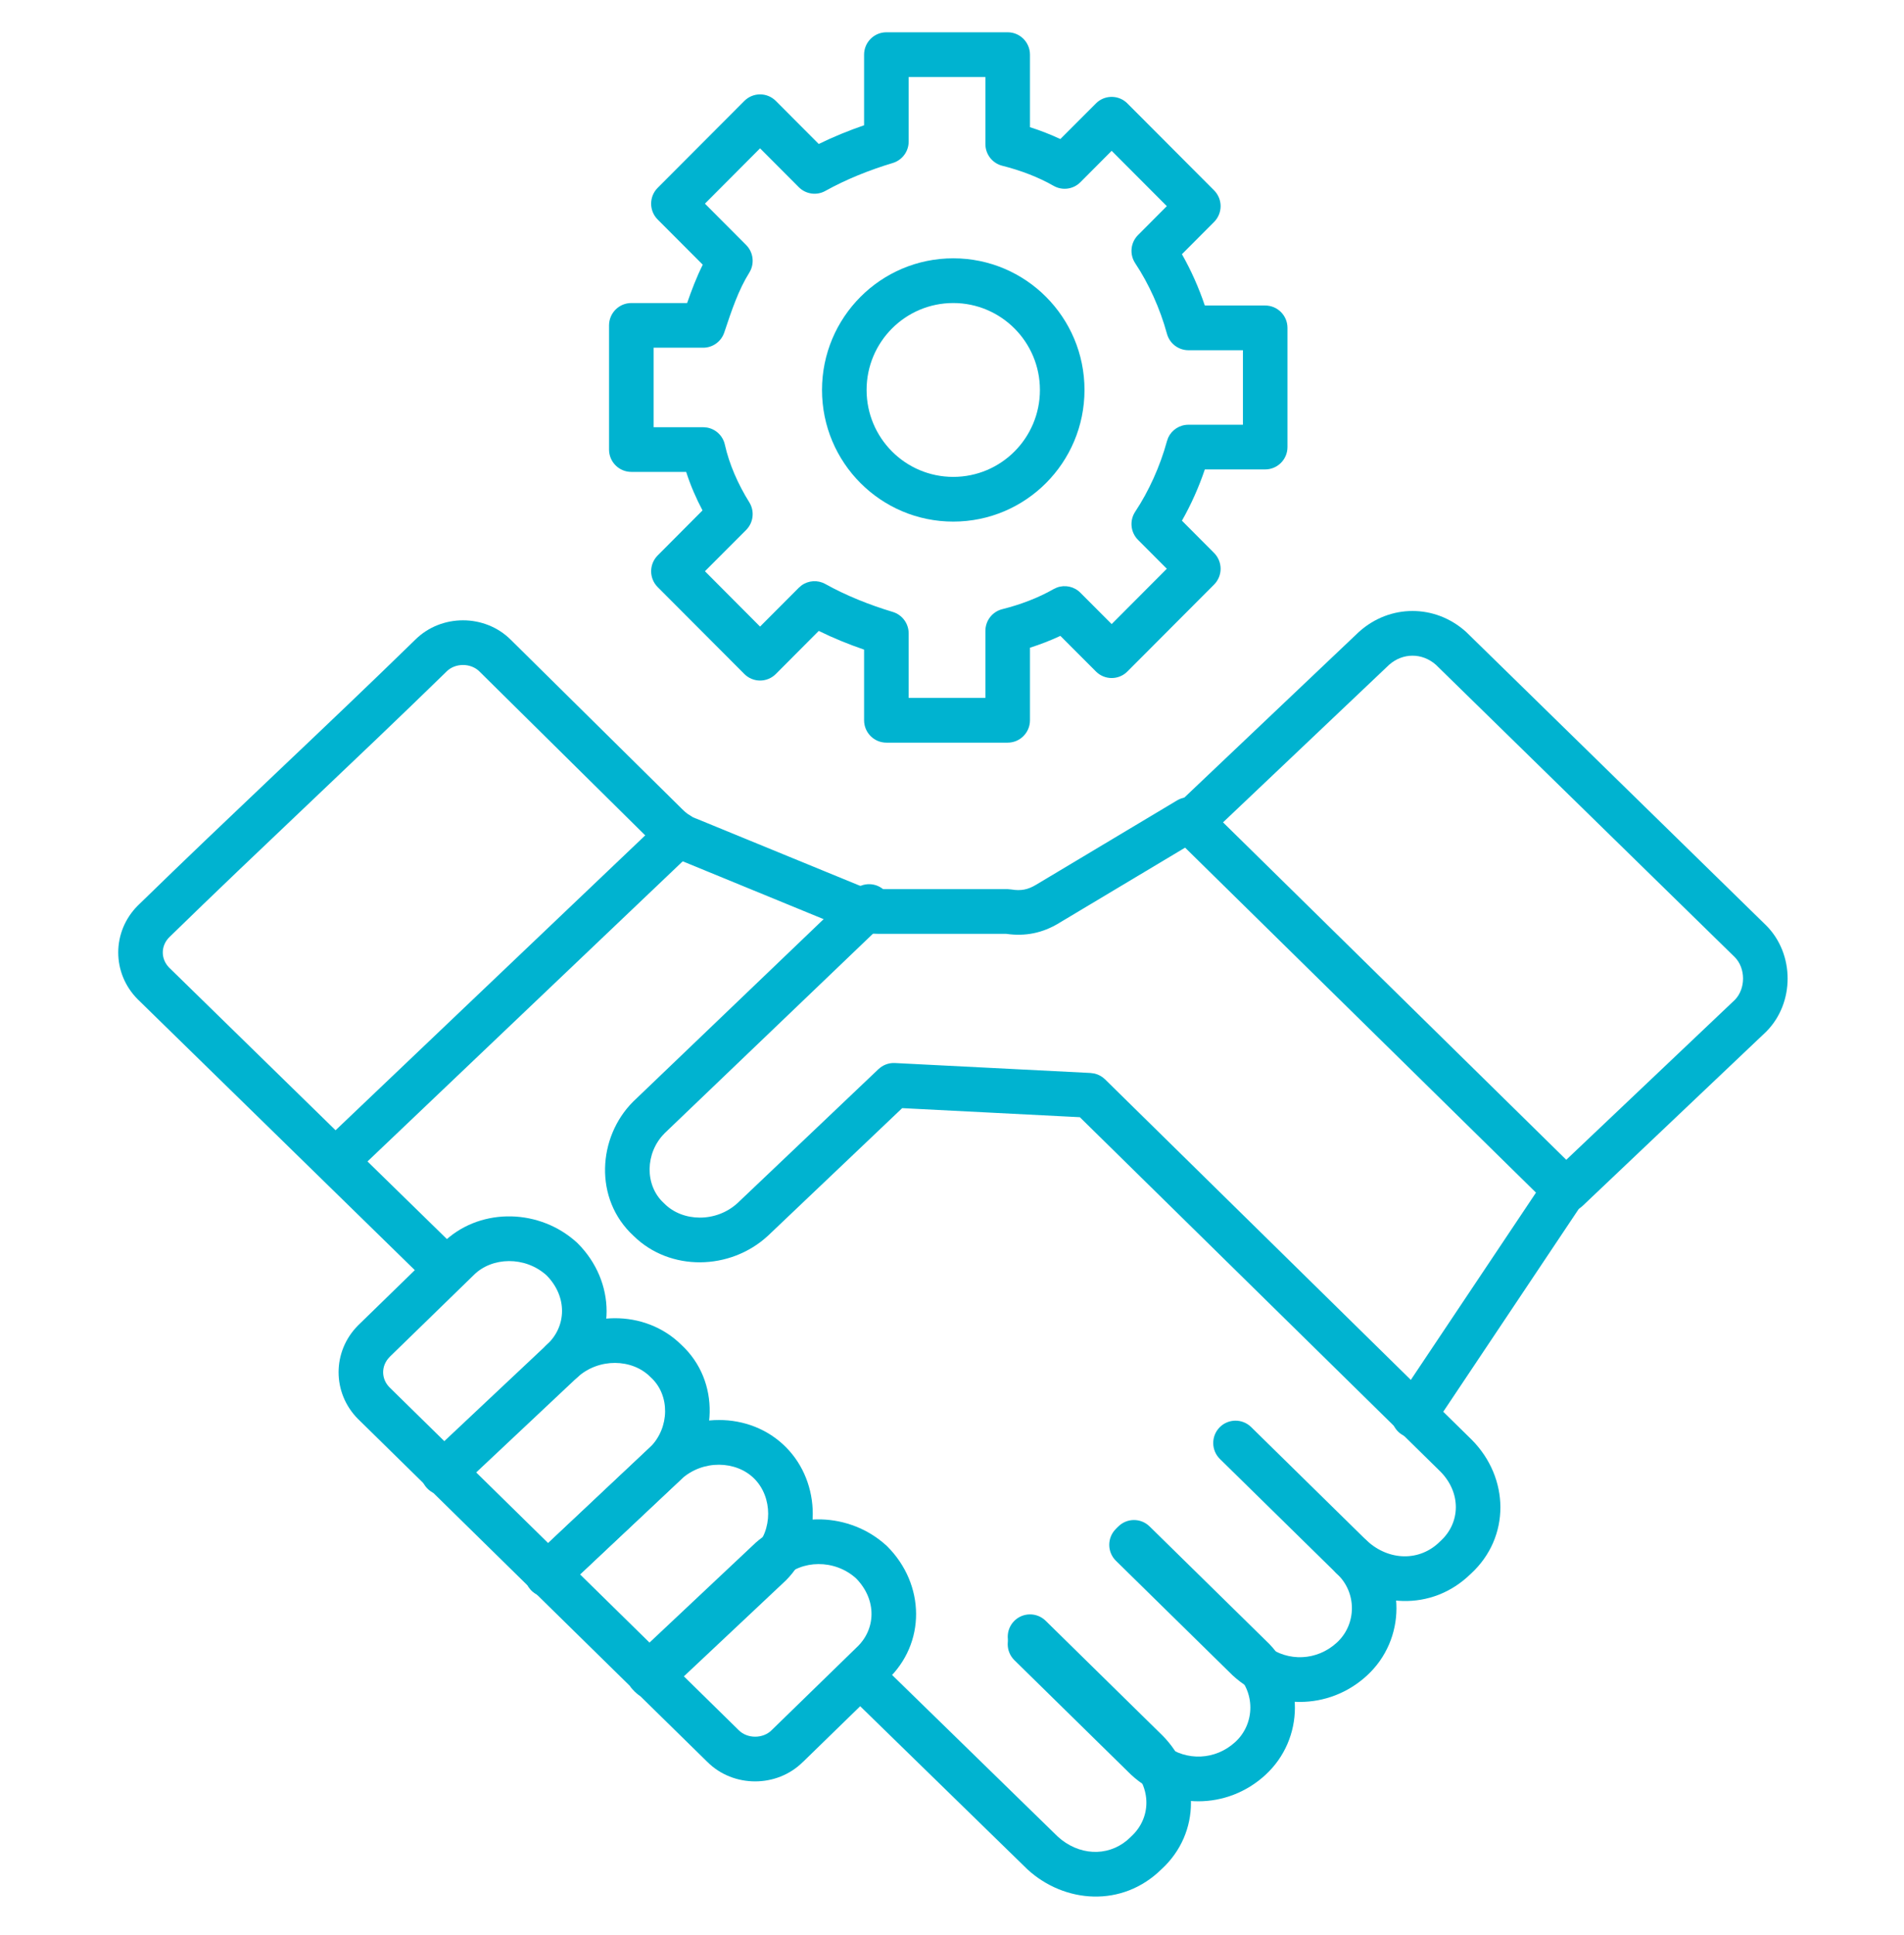
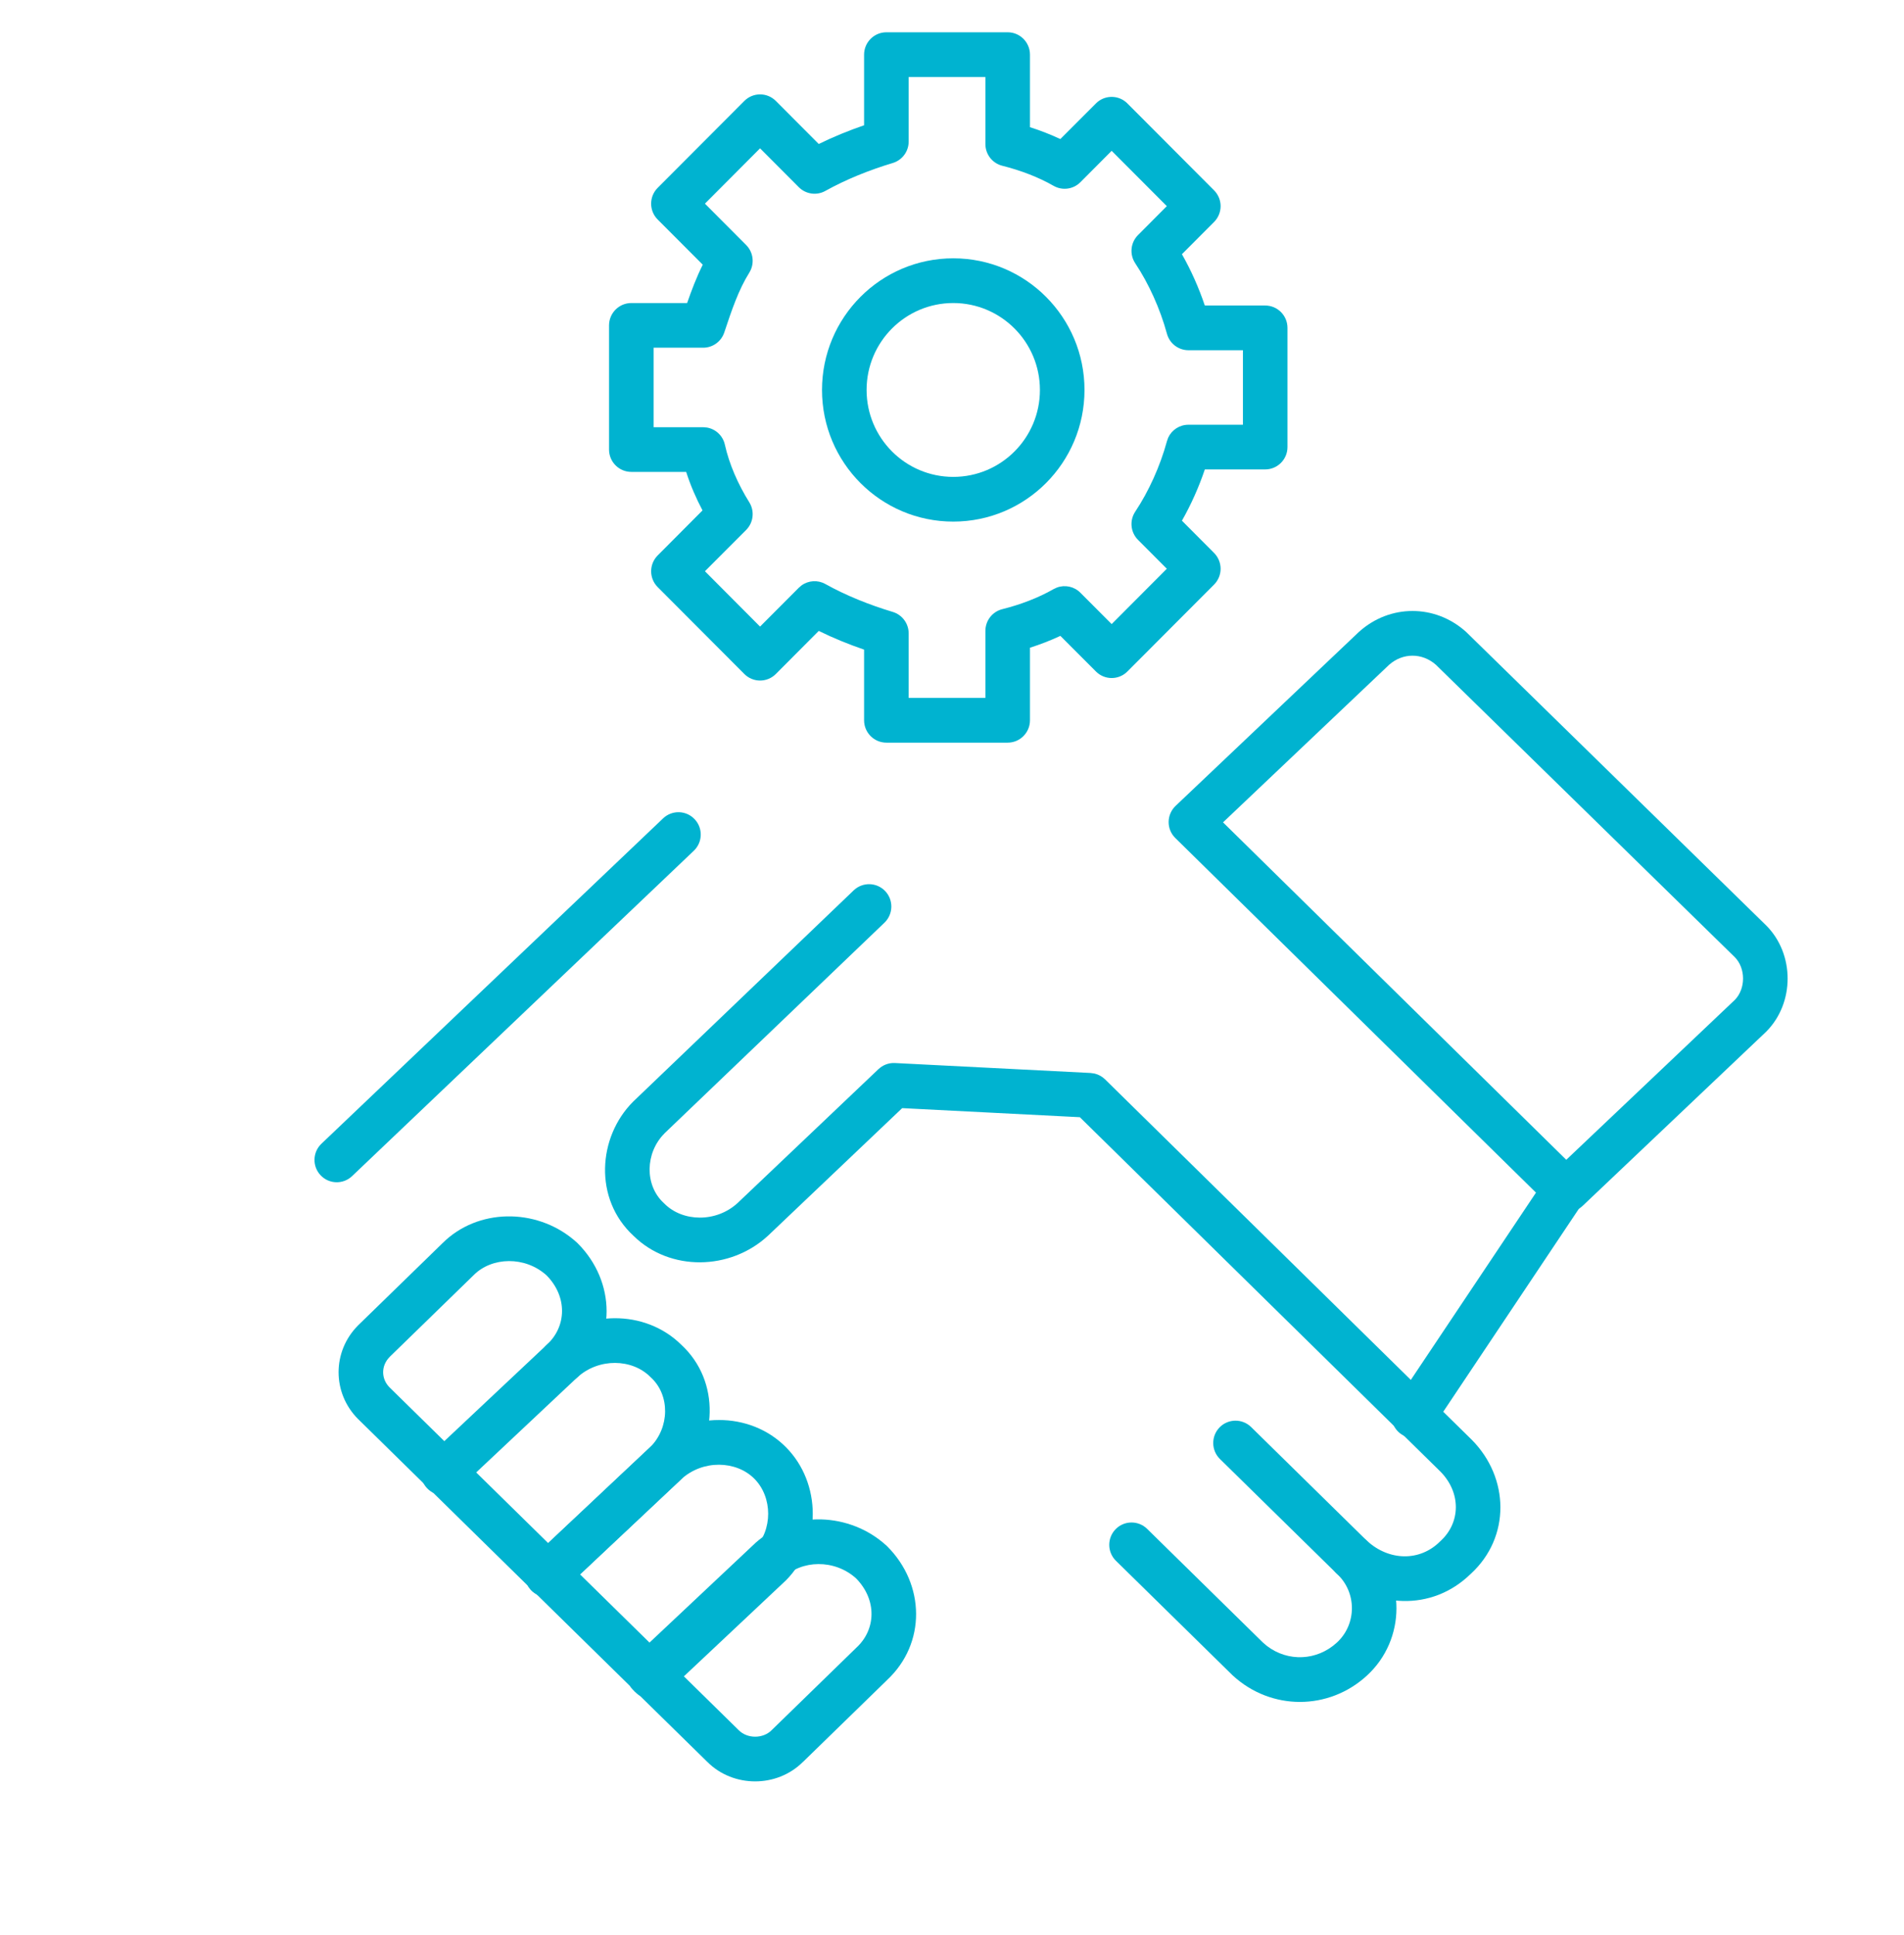
<svg xmlns="http://www.w3.org/2000/svg" width="63" height="64" viewBox="0 0 63 64" fill="none">
  <path d="M20.152 10.764C20.152 10.355 20.483 10.024 20.89 10.024H22.736C22.88 9.609 23.043 9.177 23.253 8.756L21.761 7.261C21.473 6.972 21.473 6.503 21.761 6.214L24.629 3.339C24.916 3.05 25.383 3.05 25.671 3.339L27.091 4.763C27.576 4.525 28.082 4.319 28.591 4.144V1.808C28.591 1.4 28.921 1.068 29.328 1.068H33.343C33.75 1.068 34.08 1.4 34.08 1.808V4.207C34.421 4.316 34.759 4.447 35.085 4.6L36.262 3.422L36.318 3.37C36.608 3.134 37.035 3.151 37.304 3.422L40.172 6.297C40.31 6.436 40.388 6.623 40.388 6.819C40.388 7.015 40.31 7.204 40.172 7.342L39.108 8.409C39.408 8.937 39.666 9.515 39.865 10.106H41.862C42.27 10.106 42.6 10.437 42.6 10.845V14.789C42.6 15.197 42.27 15.528 41.862 15.528H39.866C39.667 16.118 39.408 16.696 39.108 17.224L40.172 18.292C40.31 18.43 40.388 18.619 40.388 18.815C40.388 19.011 40.31 19.198 40.172 19.337L37.304 22.212C37.017 22.501 36.55 22.501 36.262 22.212L35.086 21.034C34.76 21.187 34.421 21.317 34.08 21.426V23.826C34.08 24.234 33.75 24.566 33.343 24.566H29.328C28.921 24.566 28.591 24.234 28.591 23.826V21.489C28.082 21.314 27.576 21.109 27.091 20.87L25.671 22.295C25.383 22.584 24.916 22.584 24.629 22.295L21.761 19.42C21.473 19.131 21.474 18.663 21.761 18.374L23.245 16.884C23.03 16.479 22.845 16.05 22.704 15.61H20.89C20.483 15.61 20.152 15.28 20.152 14.871V10.764ZM21.628 14.132H23.266L23.392 14.143C23.683 14.193 23.92 14.415 23.985 14.711C24.128 15.353 24.418 16.015 24.793 16.616C24.974 16.907 24.931 17.287 24.689 17.53L23.325 18.896L25.149 20.727L26.431 19.442L26.524 19.363C26.752 19.199 27.059 19.178 27.31 19.319C27.993 19.699 28.762 20.008 29.54 20.242C29.852 20.336 30.066 20.624 30.066 20.95V23.087H32.605V20.869C32.605 20.529 32.835 20.234 33.163 20.151C33.766 20 34.357 19.776 34.861 19.487L34.972 19.435C35.239 19.337 35.543 19.4 35.748 19.607L36.783 20.644L38.608 18.814L37.655 17.858C37.406 17.609 37.368 17.218 37.563 16.925C38.009 16.254 38.386 15.424 38.612 14.595L38.653 14.478C38.772 14.22 39.032 14.05 39.323 14.05H41.126V11.585H39.323C38.99 11.585 38.699 11.361 38.612 11.04C38.386 10.21 38.009 9.38 37.563 8.709C37.368 8.415 37.406 8.025 37.655 7.776L38.608 6.819L36.783 4.989L35.748 6.028C35.513 6.264 35.15 6.312 34.861 6.147C34.357 5.858 33.766 5.634 33.163 5.483C32.835 5.4 32.605 5.105 32.605 4.765V2.548H30.066V4.684C30.066 5.01 29.852 5.298 29.54 5.392C28.762 5.626 27.993 5.935 27.31 6.315C27.023 6.476 26.664 6.425 26.431 6.192L25.149 4.907L23.325 6.737L24.689 8.105C24.931 8.348 24.974 8.727 24.793 9.019C24.437 9.589 24.216 10.243 23.965 10.997C23.865 11.299 23.583 11.502 23.266 11.502H21.628V14.132Z" fill="#00B3D0" />
  <path d="M34.409 12.9C34.409 11.312 33.125 10.025 31.542 10.024C29.958 10.024 28.674 11.312 28.674 12.9C28.675 14.488 29.958 15.775 31.542 15.775C33.125 15.775 34.409 14.488 34.409 12.9ZM35.884 12.9C35.883 15.304 33.94 17.254 31.542 17.254C29.144 17.254 27.199 15.305 27.199 12.9C27.199 10.495 29.144 8.545 31.542 8.545C33.94 8.545 35.884 10.495 35.884 12.9Z" fill="#00B3D0" />
  <path d="M44.978 20.891C45.995 19.984 47.481 19.984 48.497 20.891C48.506 20.898 48.514 20.906 48.522 20.914L58.435 30.608L58.442 30.615C59.385 31.561 59.385 33.179 58.442 34.125C58.437 34.13 58.432 34.135 58.428 34.139L52.365 39.89C52.228 40.02 52.047 40.092 51.858 40.092H51.776C51.583 40.092 51.398 40.017 51.26 39.881L38.89 27.722C38.746 27.582 38.666 27.388 38.668 27.187C38.67 26.986 38.754 26.795 38.899 26.657L44.961 20.906C44.967 20.901 44.972 20.896 44.978 20.891ZM47.512 21.991C47.056 21.589 46.418 21.589 45.963 21.991L40.468 27.203L51.825 38.365L57.403 33.075C57.766 32.705 57.765 32.027 57.399 31.66H57.399L47.512 21.991Z" fill="#00B3D0" />
  <path d="M51.164 38.941C51.39 38.602 51.849 38.511 52.187 38.738C52.525 38.966 52.615 39.425 52.389 39.765L47.392 47.241C47.165 47.58 46.706 47.671 46.368 47.444C46.03 47.216 45.939 46.757 46.166 46.417L51.164 38.941Z" fill="#00B3D0" />
-   <path d="M13.741 21.16C14.602 20.305 16.043 20.306 16.902 21.164L22.555 26.749L22.559 26.753C22.703 26.897 22.823 26.983 22.92 27.031L23.008 27.068L23.054 27.085L28.432 29.291C28.637 29.358 28.873 29.412 29.084 29.412H33.344L33.465 29.423C33.783 29.476 34.015 29.427 34.275 29.271L34.277 29.27L38.947 26.477C39.296 26.268 39.748 26.383 39.957 26.733C40.166 27.084 40.051 27.537 39.702 27.747L35.033 30.539L35.033 30.54C34.495 30.863 33.932 30.981 33.297 30.891H29.084C28.644 30.891 28.232 30.783 27.949 30.689C27.933 30.683 27.918 30.678 27.903 30.672L22.496 28.453H22.495C22.131 28.322 21.808 28.09 21.521 27.803L15.868 22.216L15.864 22.212C15.578 21.926 15.062 21.926 14.776 22.212L14.769 22.22C13.249 23.702 11.71 25.164 10.174 26.622C8.64 28.078 7.11 29.531 5.601 31.003C5.317 31.287 5.315 31.718 5.594 32.005L15.18 41.371C15.471 41.656 15.476 42.124 15.192 42.416C14.908 42.709 14.441 42.715 14.15 42.43L4.565 33.064L4.558 33.057C3.697 32.193 3.697 30.822 4.558 29.958L4.565 29.951C6.085 28.468 7.625 27.006 9.16 25.548C10.697 24.09 12.23 22.634 13.741 21.16V21.16Z" fill="#00B3D0" />
  <path d="M21.941 27.07C22.237 26.789 22.703 26.801 22.984 27.098C23.264 27.394 23.252 27.861 22.957 28.142L11.65 38.905C11.355 39.186 10.889 39.174 10.609 38.878C10.328 38.582 10.341 38.114 10.636 37.833L21.941 27.07Z" fill="#00B3D0" />
  <path d="M21.54 47.845C22.792 46.694 24.8 46.663 26.001 47.867C27.19 49.06 27.19 51.089 26.001 52.282C25.995 52.287 25.989 52.293 25.983 52.298L22.051 55.995C21.754 56.274 21.287 56.26 21.009 55.962C20.73 55.664 20.745 55.196 21.042 54.916L24.959 51.234C25.571 50.618 25.57 49.527 24.958 48.913C24.358 48.312 23.258 48.279 22.543 48.929L18.61 52.626C18.313 52.906 17.847 52.891 17.569 52.593C17.29 52.295 17.305 51.827 17.602 51.547L21.534 47.85L21.54 47.845Z" fill="#00B3D0" />
  <path d="M18.099 44.477C19.343 43.334 21.332 43.296 22.536 44.477C23.868 45.702 23.718 47.752 22.56 48.914C22.554 48.92 22.548 48.925 22.542 48.931L18.61 52.628C18.313 52.907 17.846 52.892 17.567 52.594C17.289 52.296 17.304 51.828 17.601 51.549L21.518 47.866C22.16 47.221 22.173 46.15 21.54 45.568C21.532 45.56 21.524 45.553 21.516 45.545C20.917 44.944 19.816 44.912 19.102 45.562L15.169 49.259C14.872 49.538 14.406 49.523 14.127 49.225C13.849 48.927 13.864 48.459 14.161 48.18L18.093 44.483L18.099 44.477Z" fill="#00B3D0" />
  <path d="M14.642 41.123C15.806 39.964 17.721 39.959 18.975 41.004L19.095 41.108L19.118 41.131C20.376 42.392 20.41 44.359 19.095 45.567C18.795 45.843 18.329 45.823 18.053 45.522C17.778 45.221 17.798 44.753 18.098 44.477C18.746 43.882 18.783 42.898 18.086 42.189C17.372 41.543 16.276 41.577 15.677 42.176L15.669 42.184L12.891 44.887L12.892 44.888C12.607 45.174 12.606 45.608 12.89 45.894L21.491 54.335L24.892 51.137C26.057 49.987 27.965 49.985 29.216 51.027L29.336 51.132L29.359 51.154C30.612 52.41 30.649 54.365 29.35 55.575L29.351 55.575L26.565 58.287L26.564 58.286C25.704 59.141 24.265 59.14 23.406 58.284L21.087 56.01C21.029 55.975 20.975 55.931 20.927 55.88C20.893 55.843 20.862 55.805 20.837 55.764L11.855 46.947L11.849 46.942C10.988 46.078 10.988 44.706 11.849 43.842L11.857 43.834L14.642 41.123ZM28.327 52.212C27.613 51.566 26.516 51.6 25.918 52.199C25.912 52.205 25.907 52.211 25.901 52.216L22.545 55.37L24.438 57.228L24.444 57.233V57.234C24.729 57.52 25.245 57.52 25.531 57.234L25.538 57.226H25.539L28.324 54.515L28.339 54.5C28.986 53.905 29.023 52.922 28.327 52.212Z" fill="#00B3D0" />
-   <path d="M36.995 50.503C37.28 50.212 37.746 50.207 38.037 50.492L41.888 54.272C43.172 55.471 43.166 57.522 41.87 58.713C40.605 59.876 38.698 59.876 37.433 58.713C37.428 58.708 37.422 58.702 37.416 58.697L33.565 54.918C33.274 54.632 33.269 54.164 33.554 53.872C33.839 53.58 34.306 53.575 34.597 53.861L38.43 57.623L38.565 57.737C39.26 58.265 40.217 58.227 40.874 57.623C41.538 57.012 41.538 55.956 40.874 55.345C40.868 55.34 40.862 55.334 40.857 55.328L37.006 51.55C36.715 51.264 36.71 50.795 36.995 50.503Z" fill="#00B3D0" />
  <path d="M40.354 47.216C40.639 46.925 41.106 46.92 41.397 47.205L45.247 50.985C46.532 52.184 46.526 54.235 45.23 55.426C43.965 56.589 42.058 56.589 40.793 55.426C40.787 55.421 40.781 55.415 40.775 55.409L36.925 51.63C36.634 51.345 36.629 50.877 36.913 50.585C37.198 50.293 37.666 50.288 37.957 50.574L41.79 54.336L41.925 54.45C42.62 54.978 43.576 54.94 44.234 54.336C44.898 53.725 44.898 52.669 44.234 52.058C44.228 52.053 44.222 52.047 44.216 52.041L40.365 48.262C40.075 47.977 40.069 47.508 40.354 47.216Z" fill="#00B3D0" />
-   <path d="M33.555 53.624C33.84 53.333 34.307 53.328 34.598 53.613L38.448 57.393L38.454 57.398C39.711 58.66 39.745 60.626 38.431 61.834L38.43 61.834C37.132 63.111 35.22 62.963 33.993 61.834C33.987 61.83 33.983 61.824 33.978 61.819L27.996 55.986C27.705 55.702 27.698 55.234 27.982 54.941C28.266 54.648 28.733 54.642 29.025 54.926L34.99 60.744L35.13 60.863C35.847 61.417 36.785 61.394 37.411 60.767C37.418 60.759 37.426 60.751 37.434 60.744C38.085 60.145 38.119 59.154 37.411 58.444H37.41L33.566 54.671C33.275 54.385 33.27 53.916 33.555 53.624Z" fill="#00B3D0" />
  <path d="M28.246 29.453C28.541 29.171 29.007 29.181 29.289 29.476C29.57 29.772 29.559 30.24 29.265 30.522L21.984 37.493L21.985 37.494C21.342 38.139 21.328 39.211 21.962 39.794C21.97 39.801 21.977 39.809 21.985 39.816C22.586 40.42 23.693 40.45 24.407 39.794L29.067 35.366L29.125 35.317C29.263 35.21 29.436 35.155 29.612 35.164L36.083 35.493L36.216 35.512C36.346 35.543 36.466 35.608 36.563 35.703L48.687 47.616L48.693 47.621C49.95 48.883 49.984 50.849 48.67 52.057L48.669 52.057C47.371 53.334 45.459 53.186 44.232 52.057C43.932 51.781 43.912 51.314 44.187 51.013C44.462 50.712 44.929 50.691 45.229 50.967C45.96 51.639 46.982 51.659 47.65 50.989C47.657 50.982 47.665 50.974 47.673 50.967C48.324 50.368 48.358 49.377 47.65 48.667H47.649L35.73 36.956L29.852 36.656L25.412 40.876C25.409 40.878 25.406 40.882 25.403 40.884C24.159 42.028 22.169 42.065 20.966 40.884V40.884C19.634 39.66 19.784 37.61 20.943 36.448L20.955 36.436L28.246 29.453Z" fill="#00B3D0" />
</svg>